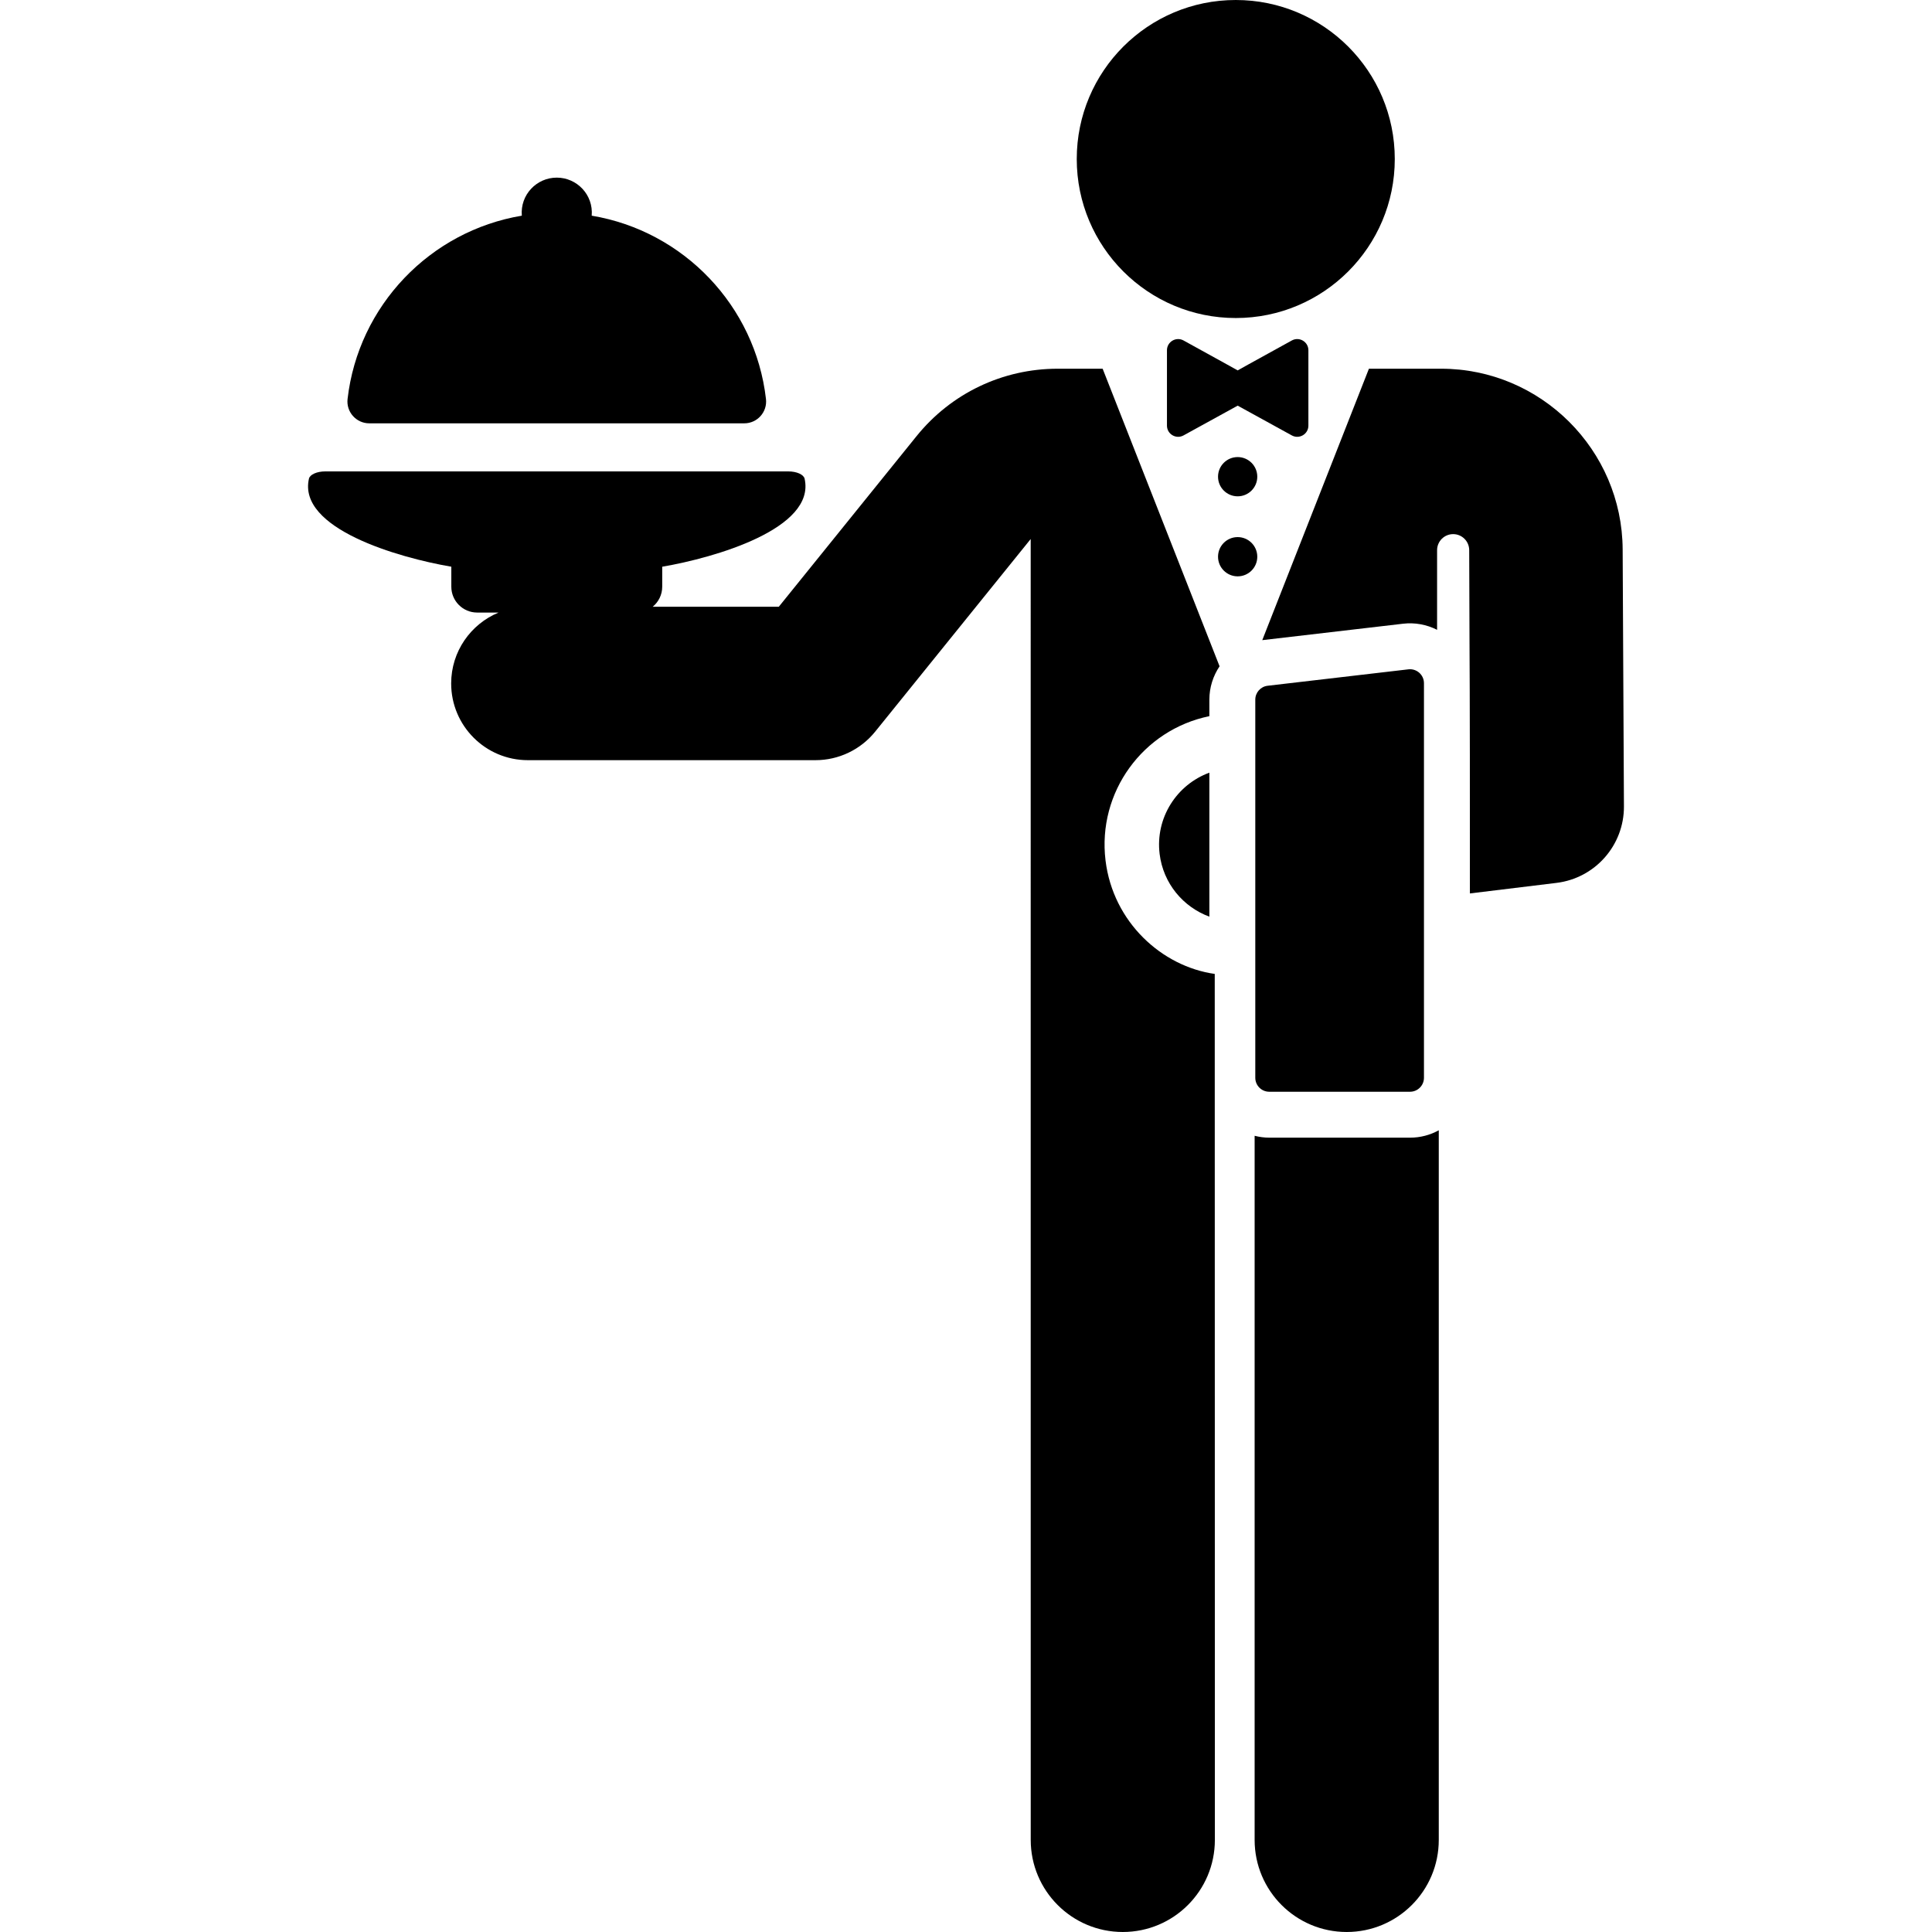
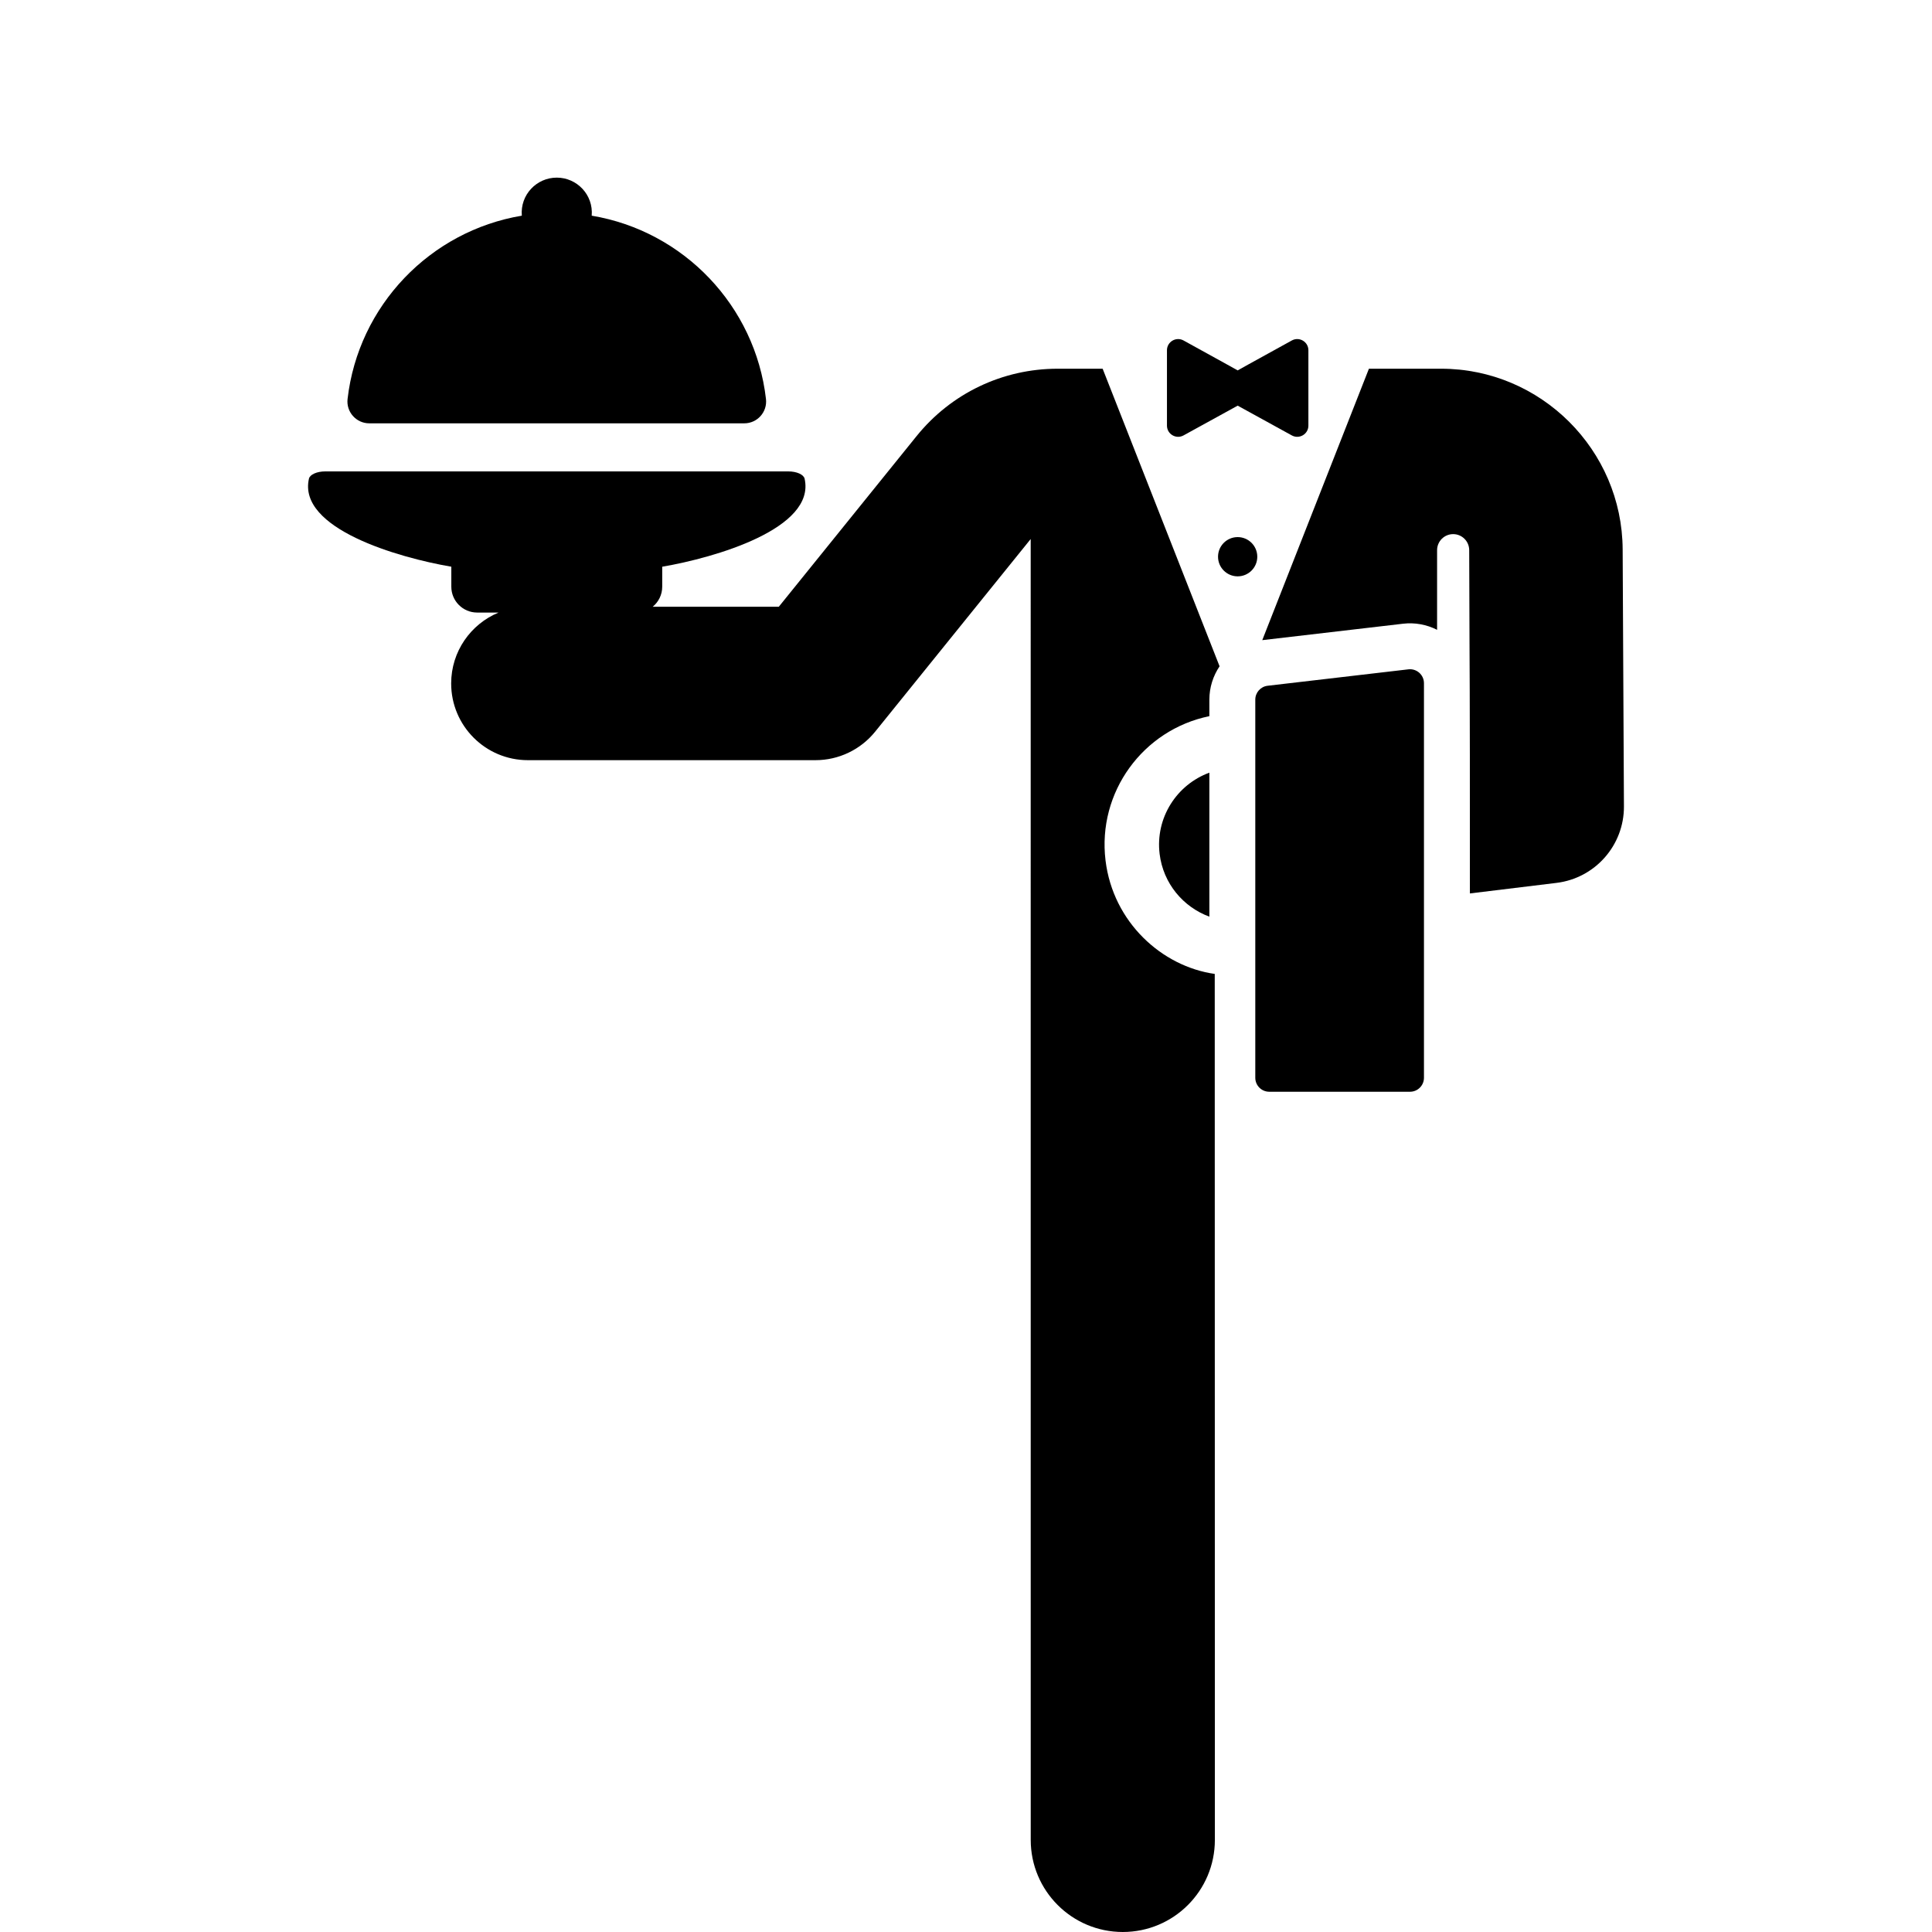
<svg xmlns="http://www.w3.org/2000/svg" fill="#000000" height="800px" width="800px" version="1.1" id="Layer_1" viewBox="0 0 512.001 512.001" xml:space="preserve">
  <g>
    <g>
-       <circle cx="327.491" cy="42.141" r="42.141" />
-     </g>
+       </g>
  </g>
  <g>
    <g>
-       <path d="M373.667,301.495h-37.297c-1.341,0-2.635-0.185-3.88-0.5V487.6c0,13.476,10.924,24.4,24.4,24.4s24.4-10.924,24.4-24.4    V299.539C379.026,300.783,376.428,301.495,373.667,301.495z" />
-     </g>
+       </g>
  </g>
  <g>
    <g>
      <path d="M292.979,228.042c-2.206-18.115,9.945-34.659,27.516-38.252v-4.38h0.001c0-3.257,1-6.296,2.705-8.835    c-3.121-7.942-27.647-70.355-30.989-78.861H280.3c-14.603,0-28.239,6.515-37.411,17.877l-36.494,45.199h-33.417    c1.536-1.256,2.518-3.164,2.518-5.304v-5.3c13.806-2.349,40.732-10.067,37.733-23.332c-0.249-1.101-2.106-1.927-4.32-1.927H86.198    c-2.207,0-4.066,0.826-4.32,1.922c-3.043,13.208,23.619,20.935,37.727,23.335v5.301c0,3.783,3.066,6.849,6.848,6.849h5.675    c-7.374,3.053-12.564,10.311-12.564,18.788c0,11.23,9.104,20.333,20.333,20.333h76.214c6.145,0,11.96-2.778,15.82-7.559    l41.214-51.046l0.009,344.75c0,13.476,10.924,24.4,24.4,24.4s24.4-10.924,24.4-24.4L321.921,258.1    C307.919,256.127,294.969,244.394,292.979,228.042z" />
    </g>
  </g>
  <g>
    <g>
-       <path d="M430.022,145.59c-0.133-26.399-21.719-47.877-48.118-47.877h-19.124c-3.173,8.075-25.471,64.819-28.266,71.933    c0.006-0.001,0.01-0.002,0.014-0.002l37.298-4.352c3.093-0.361,6.216,0.196,9.019,1.618v-21.106c0-2.347,1.901-4.252,4.249-4.255    c2.349-0.003,4.255,1.895,4.262,4.244c0.122,46.349,0.183,22.094,0.182,90.976l22.949-2.794    c10.243-1.247,17.928-9.968,17.876-20.286C430.325,205.831,430.067,154.481,430.022,145.59z" />
+       <path d="M430.022,145.59c-0.133-26.399-21.719-47.877-48.118-47.877h-19.124c-3.173,8.075-25.471,64.819-28.266,71.933    c0.006-0.001,0.01-0.002,0.014-0.002l37.298-4.352c3.093-0.361,6.216,0.196,9.019,1.618v-21.106c0-2.347,1.901-4.252,4.249-4.255    c2.349-0.003,4.255,1.895,4.262,4.244c0.122,46.349,0.183,22.094,0.182,90.976l22.949-2.794    c10.243-1.247,17.928-9.968,17.876-20.286C430.325,205.831,430.067,154.481,430.022,145.59" />
    </g>
  </g>
  <g>
    <g>
      <path d="M307.312,226.297c0.954,7.837,6.252,14.077,13.184,16.627v-38.157C311.828,207.941,306.149,216.739,307.312,226.297z" />
    </g>
  </g>
  <g>
    <g>
      <path d="M373.237,177.381l-37.298,4.352c-1.866,0.218-3.274,1.798-3.274,3.678v100.213h0c0,2.045,1.658,3.702,3.702,3.702h37.297    c2.045,0,3.702-1.658,3.702-3.702V181.058C377.368,178.845,375.436,177.125,373.237,177.381z" />
    </g>
  </g>
  <g>
    <g>
      <path d="M202.991,105.738c-2.844-24.722-21.848-44.515-46.179-48.581c0.462-5.552-3.927-10.083-9.262-10.083    c-5.343,0-9.723,4.54-9.262,10.083c-24.33,4.066-43.335,23.859-46.179,48.581c-0.396,3.447,2.317,6.448,5.743,6.448h99.397    C200.698,112.186,203.386,109.179,202.991,105.738z" />
    </g>
  </g>
  <g>
    <g>
-       <circle cx="327.993" cy="126.33" r="5.201" />
-     </g>
+       </g>
  </g>
  <g>
    <g>
      <circle cx="327.993" cy="147.538" r="5.201" />
    </g>
  </g>
  <g>
    <g>
      <path d="M342.349,90.227c-11.659,6.41-14.351,7.932-14.351,7.932s-2.701-1.526-14.351-7.932c-1.971-1.084-4.39,0.345-4.39,2.596    c0,7.396,0,12.18,0,19.972c0,2.249,2.417,3.681,4.39,2.596l14.351-7.89l14.351,7.89c1.971,1.084,4.39-0.344,4.39-2.596    c0-7.573,0-12.709,0-19.972C346.739,90.574,344.322,89.142,342.349,90.227z" />
    </g>
  </g>
</svg>